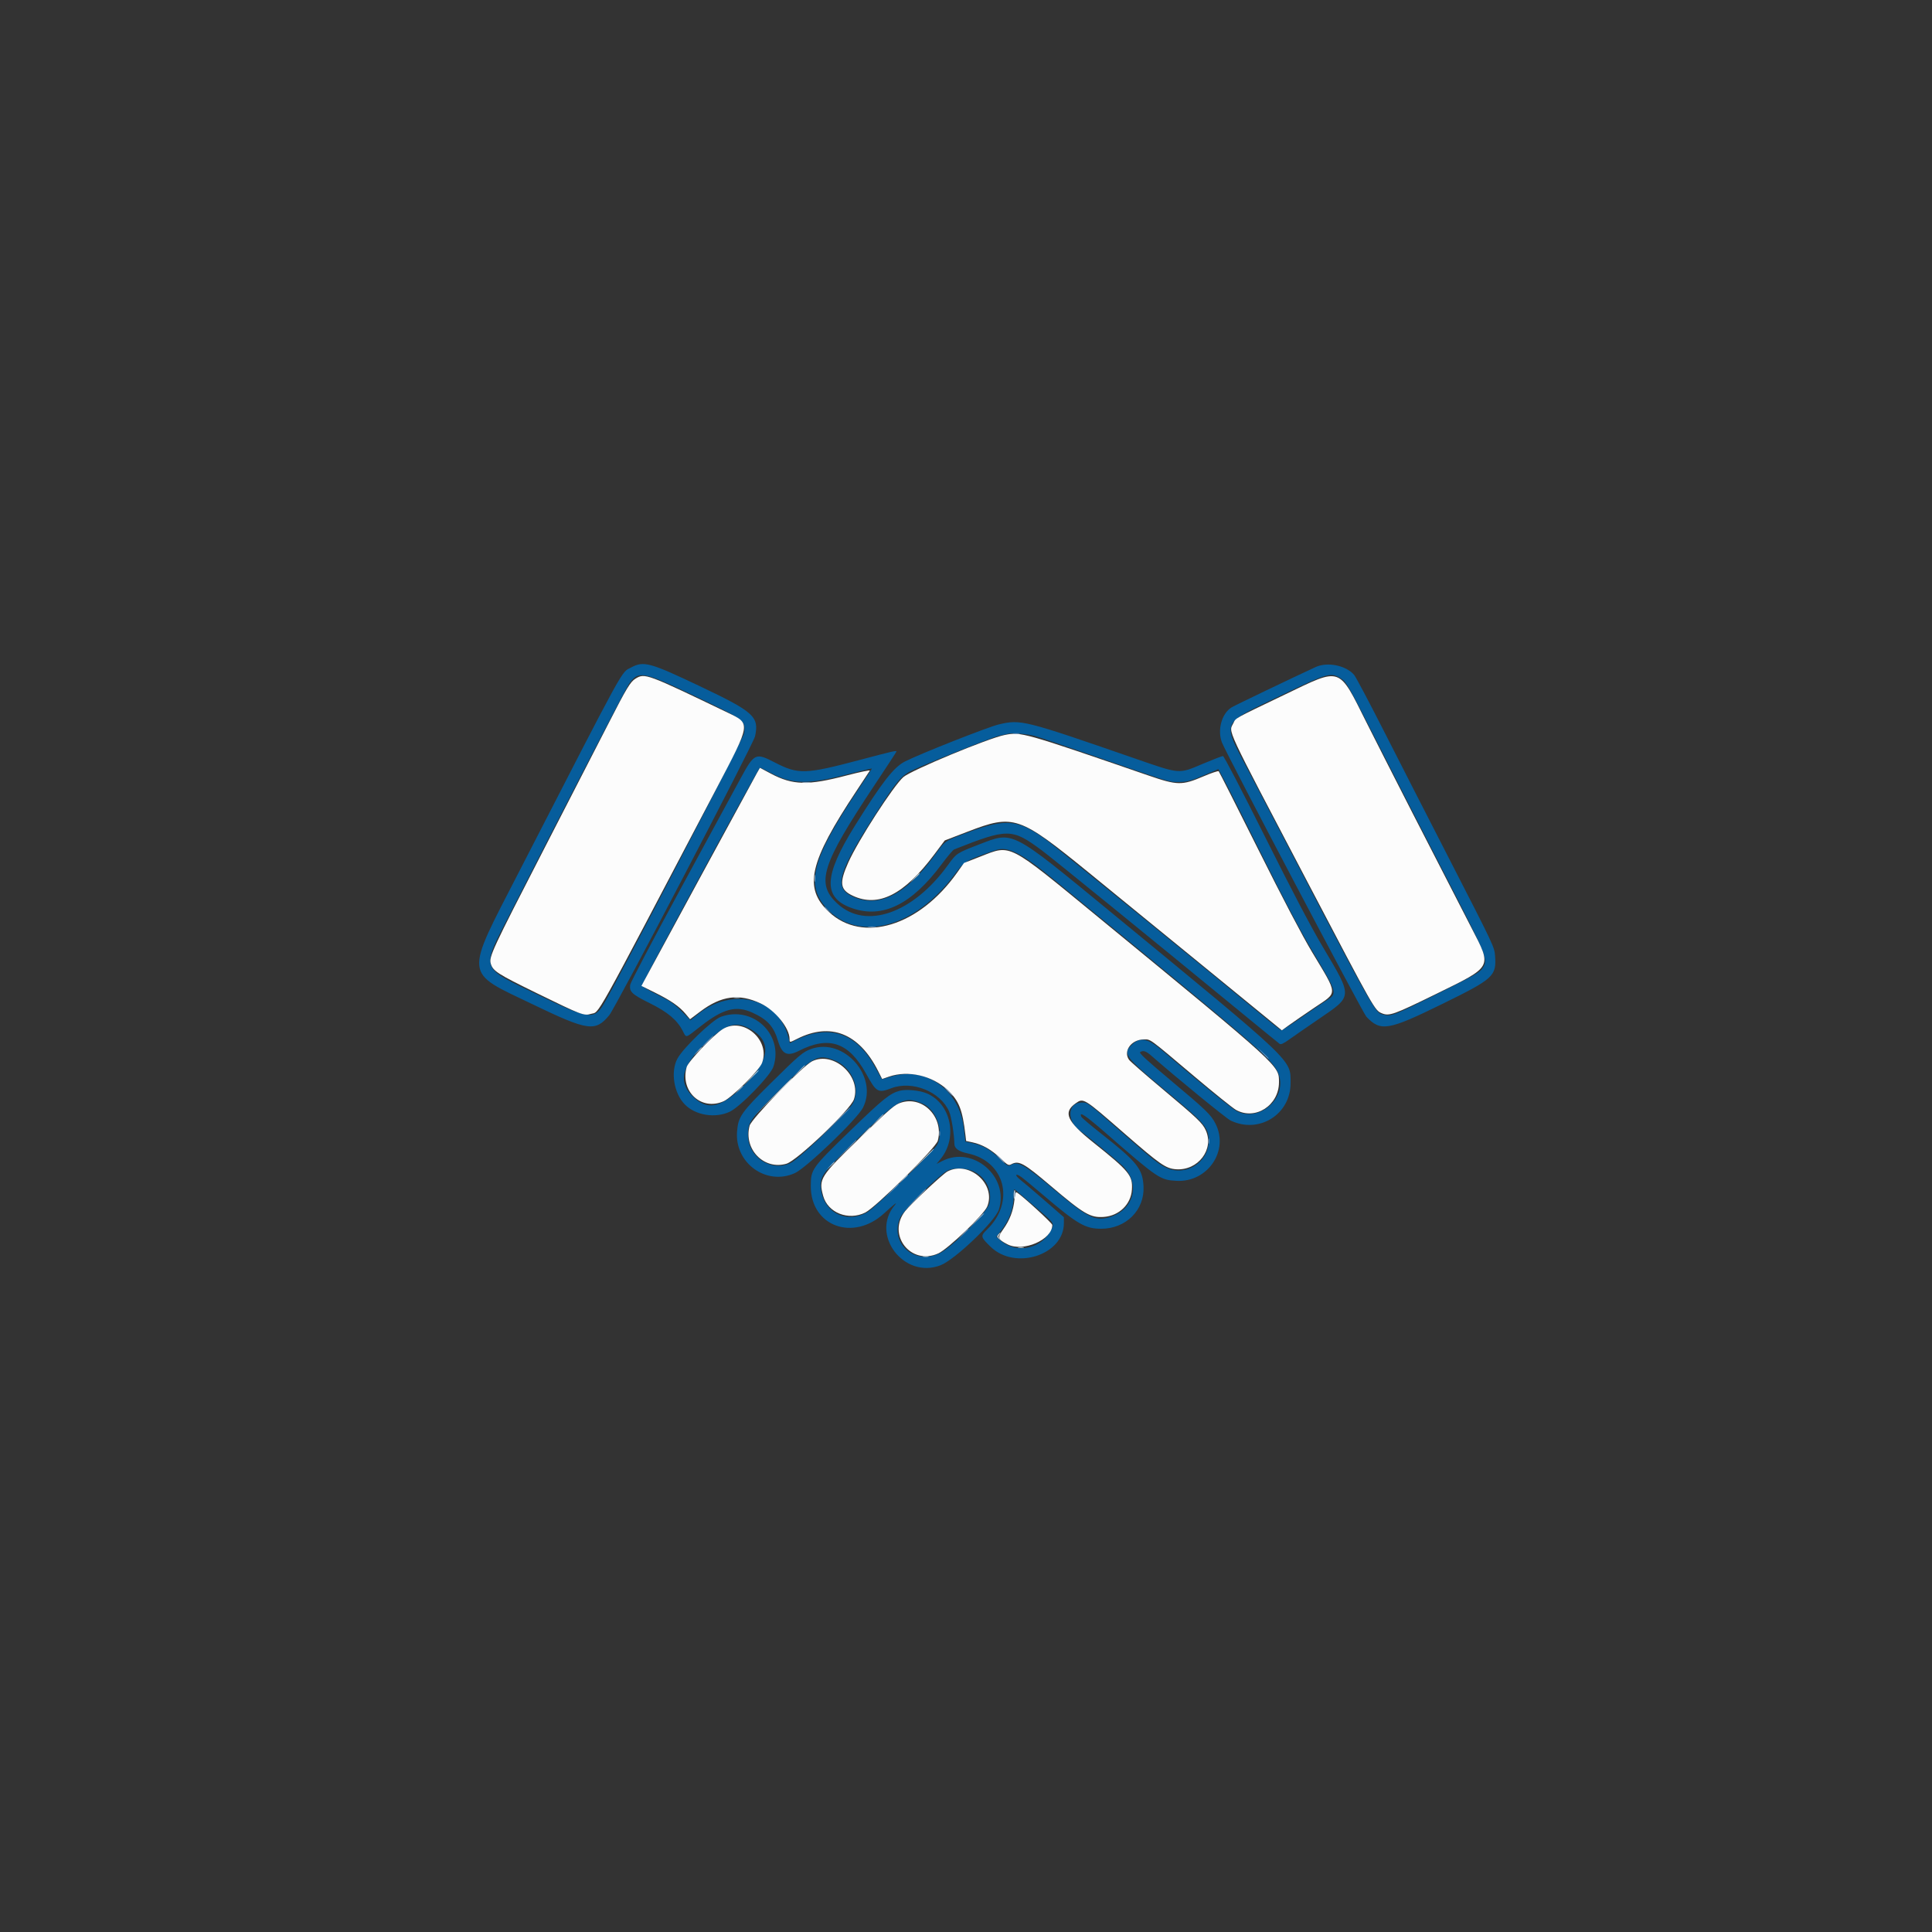
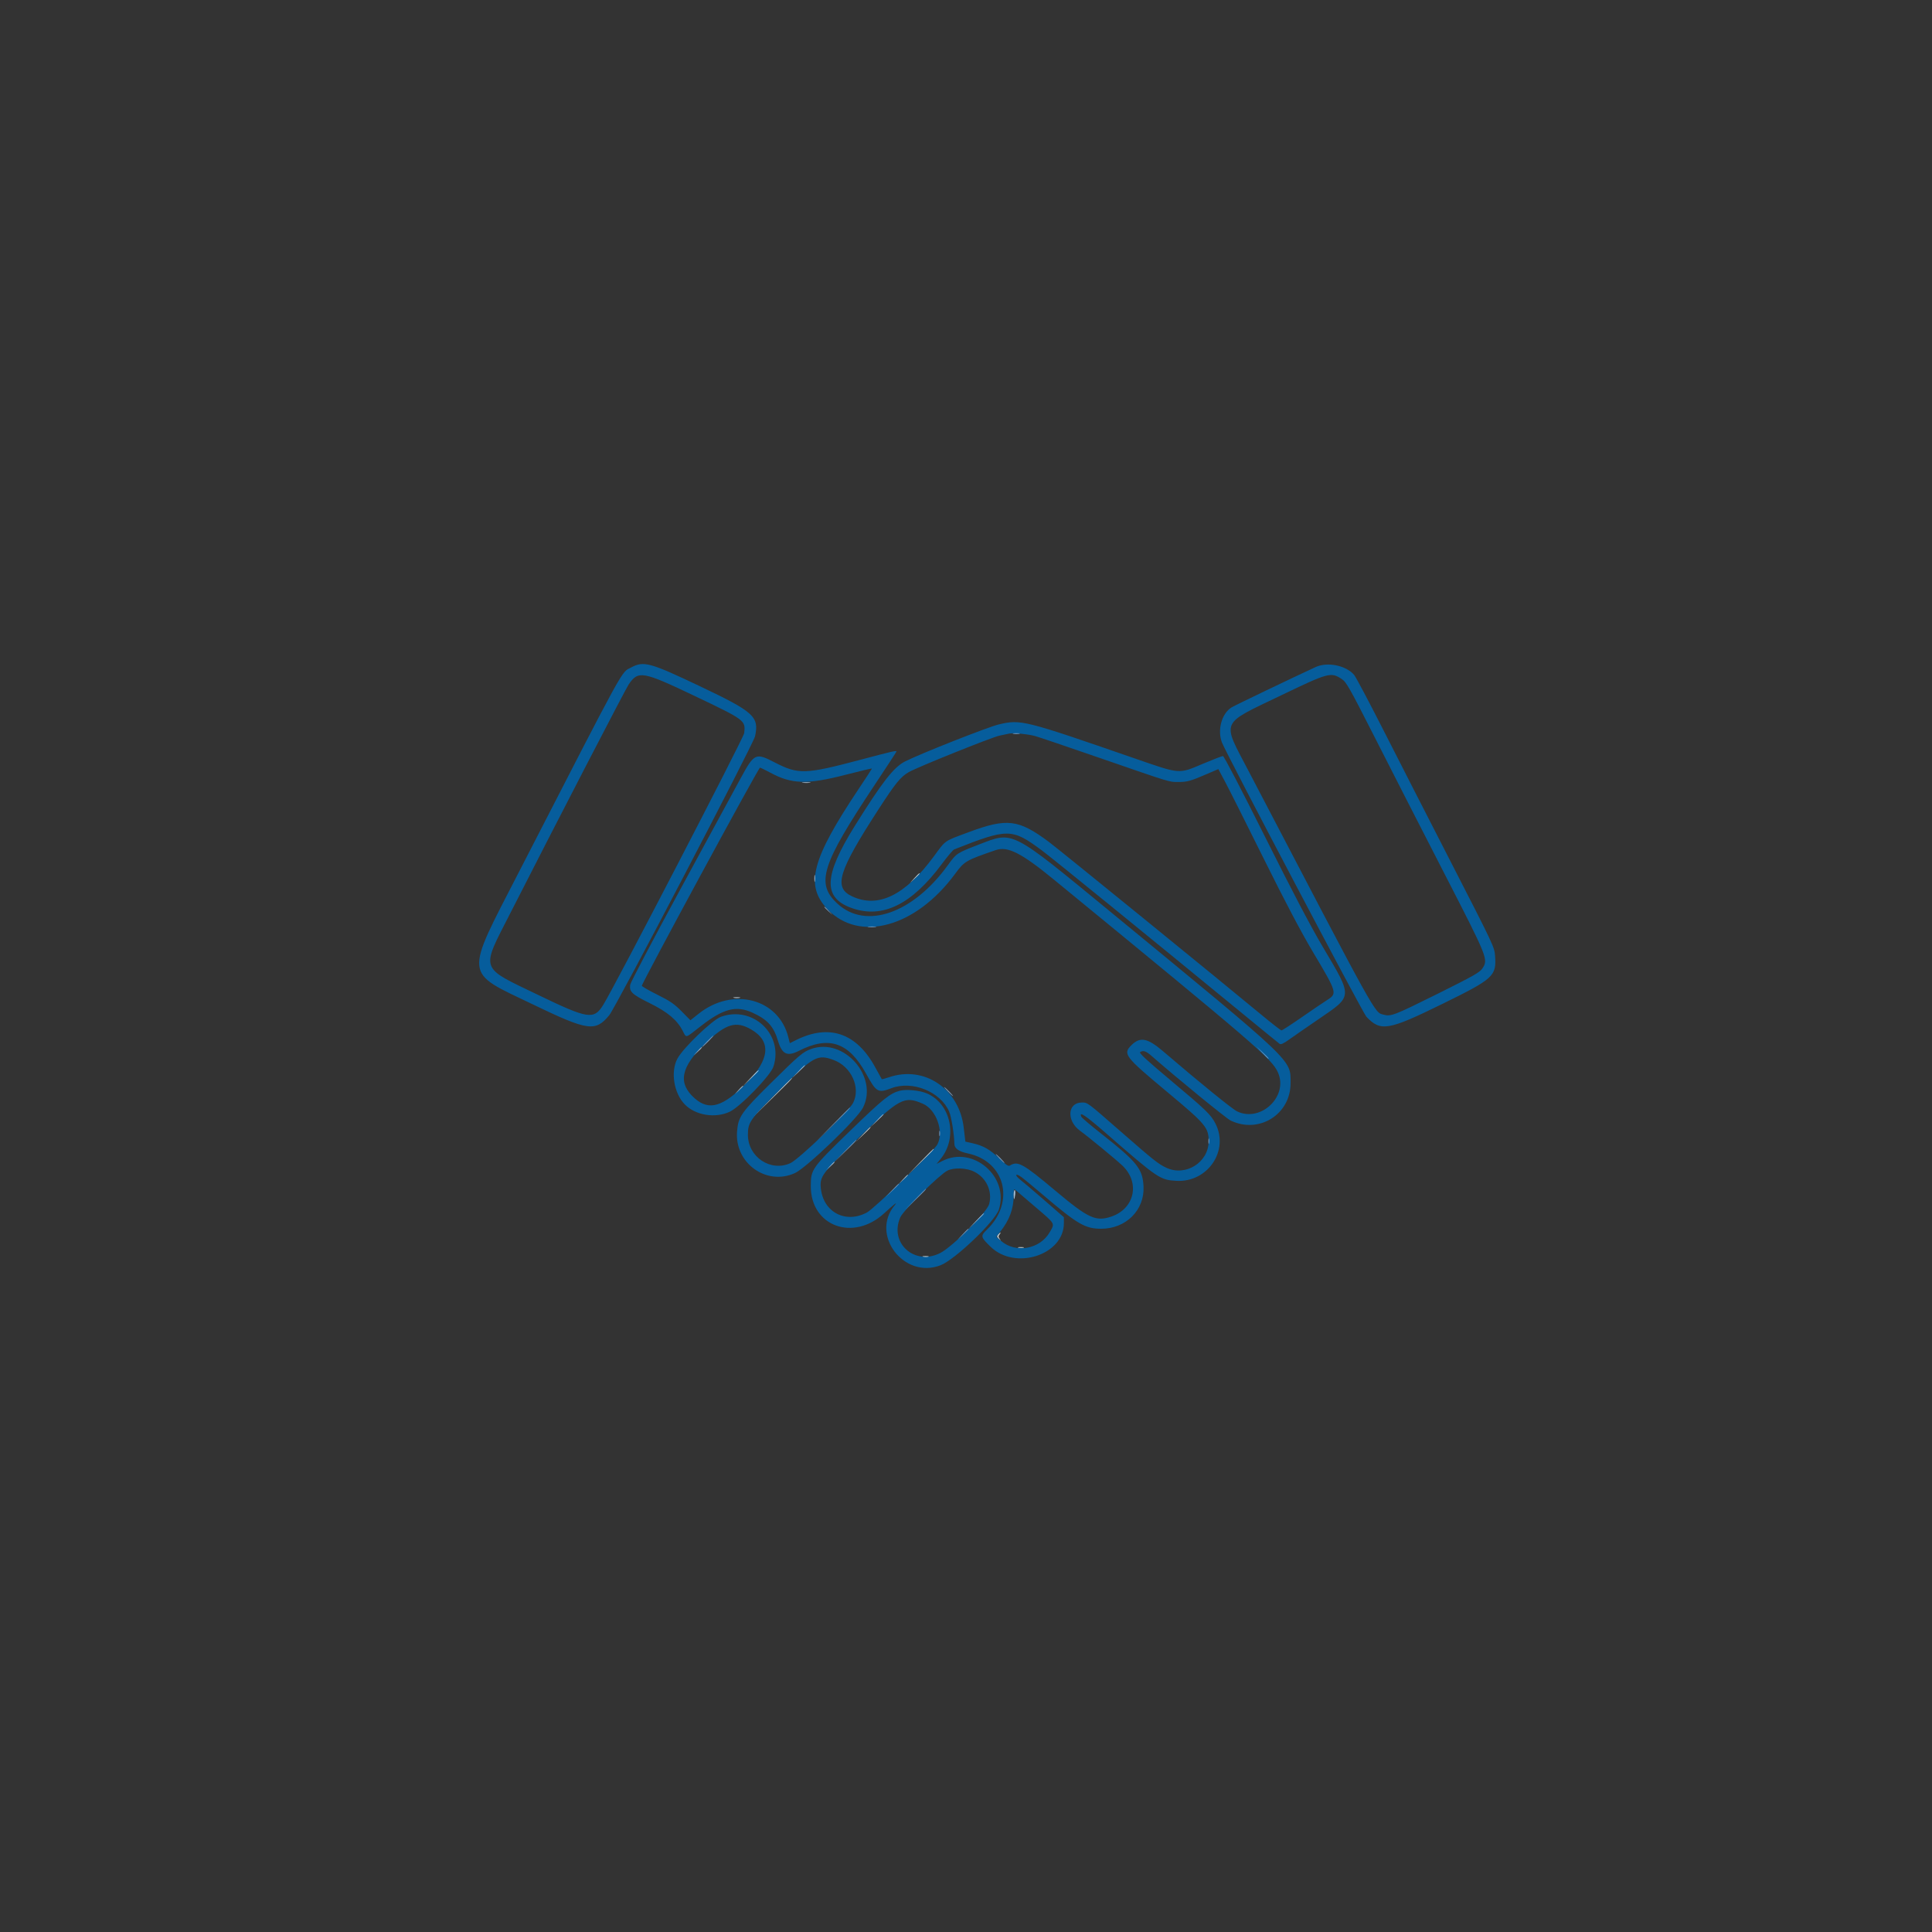
<svg xmlns="http://www.w3.org/2000/svg" id="svg" version="1.1" width="400" height="400" viewBox="0, 0, 400,400">
  <rect x="0" y="0" width="400" height="400" fill="#333333" stroke="none" />
  <g id="svgg">
    <path id="path0" d="M130.667 138.194 C 128.540 139.328,129.947 136.762,107.520 180.381 C 96.075 202.641,95.908 201.022,110.366 207.974 C 121.752 213.449,123.261 213.663,126.129 210.204 C 127.514 208.533,155.987 154.063,156.330 152.428 C 157.185 148.353,156.139 147.410,144.799 142.024 C 134.531 137.147,133.272 136.805,130.667 138.194 M272.400 138.102 C 267.781 140.227,255.695 146.024,254.998 146.450 C 252.942 147.703,251.994 151.151,252.994 153.733 C 253.904 156.085,282.143 209.704,282.885 210.491 C 285.846 213.629,287.383 213.370,298.667 207.831 C 309.242 202.639,309.840 202.092,309.540 197.893 C 309.411 196.091,309.212 195.668,300.599 178.892 C 295.753 169.455,289.363 156.956,286.398 151.118 C 283.432 145.279,280.717 140.159,280.363 139.739 C 278.712 137.776,274.840 136.980,272.400 138.102 M143.583 143.979 C 154.350 149.106,154.382 149.130,154.070 151.804 C 153.955 152.791,127.233 204.302,124.878 208.076 C 122.948 211.169,121.777 210.989,111.467 206.014 C 99.167 200.078,99.520 201.106,105.652 189.067 C 115.605 169.527,129.488 142.700,130.162 141.707 C 132.131 138.804,133.038 138.958,143.583 143.979 M277.811 140.598 C 278.760 141.226,279.405 142.372,284.910 153.216 C 288.241 159.777,294.627 172.268,299.103 180.975 C 308.100 198.480,308.162 198.638,306.892 200.533 C 306.358 201.331,305.003 202.095,297.600 205.777 C 288.655 210.226,287.961 210.494,286.461 210.079 C 284.522 209.544,285.558 211.413,258.347 159.333 C 252.977 149.055,252.522 150.073,265.218 143.974 C 275.104 139.224,275.553 139.104,277.811 140.598 M206.800 149.982 C 204.578 150.503,190.590 156.026,187.373 157.652 C 185.049 158.828,182.658 161.893,177.017 170.933 C 170.496 181.384,170.328 185.888,176.379 188.015 C 182.723 190.245,188.746 187.291,194.991 178.888 C 196.154 177.323,197.307 175.962,197.553 175.865 C 208.694 171.456,209.503 171.466,215.733 176.089 C 217.830 177.644,237.757 193.847,256.622 209.335 C 260.998 212.928,264.739 215.981,264.937 216.120 C 265.193 216.301,265.742 216.054,266.848 215.260 C 267.702 214.648,270.518 212.700,273.107 210.932 C 280.103 206.154,280.080 206.533,274.002 196.269 C 271.367 191.821,267.716 184.870,261.894 173.217 C 256.985 163.391,253.410 156.533,253.196 156.533 C 252.996 156.533,251.128 157.253,249.045 158.133 C 243.949 160.286,244.483 160.330,234.780 156.970 C 211.921 149.056,211.354 148.914,206.800 149.982 M214.285 152.384 C 215.008 152.583,220.880 154.571,227.333 156.802 C 242.785 162.144,242.001 161.904,244.000 161.903 C 245.824 161.903,246.511 161.706,250.054 160.176 L 252.242 159.231 253.691 161.949 C 254.489 163.444,258.088 170.607,261.689 177.867 C 266.135 186.829,269.409 193.035,271.887 197.198 C 276.847 205.532,276.897 205.703,274.764 207.048 C 274.083 207.478,271.739 209.068,269.555 210.582 C 267.372 212.095,265.467 213.333,265.321 213.333 C 265.176 213.333,263.349 211.916,261.262 210.184 C 252.435 202.858,219.404 175.988,217.200 174.340 C 210.887 169.622,208.513 169.328,200.580 172.282 C 195.318 174.242,195.908 173.830,193.295 177.369 C 187.372 185.393,181.790 188.106,176.411 185.577 C 172.519 183.748,173.521 180.472,181.948 167.467 C 185.377 162.174,186.460 160.843,188.133 159.868 C 189.864 158.859,205.388 152.616,206.958 152.298 C 207.751 152.137,208.640 151.952,208.933 151.886 C 209.767 151.700,212.834 151.985,214.285 152.384 M178.000 157.339 C 166.746 160.324,165.272 160.370,160.455 157.882 C 156.410 155.793,156.178 155.902,153.273 161.261 C 152.178 163.281,146.635 173.487,140.956 183.941 C 135.277 194.395,130.564 203.362,130.481 203.869 C 130.247 205.315,130.835 205.874,134.497 207.684 C 138.209 209.518,140.164 211.152,141.338 213.400 C 142.152 214.959,141.747 215.062,145.106 212.439 C 149.759 208.806,152.428 208.116,155.813 209.672 C 158.908 211.094,160.186 212.509,161.076 215.497 C 161.904 218.280,162.986 218.798,165.398 217.567 C 171.620 214.393,175.721 215.786,179.310 222.292 C 181.447 226.167,181.779 226.358,184.533 225.306 C 188.881 223.645,194.737 226.016,196.519 230.159 C 196.969 231.206,197.576 234.968,197.595 236.837 C 197.605 237.774,198.510 238.416,200.364 238.803 C 208.103 240.417,210.233 248.850,204.347 254.571 C 202.964 255.915,203.003 256.100,205.099 258.134 C 210.200 263.084,220.267 259.834,220.267 253.237 L 220.267 252.015 216.358 248.607 C 214.208 246.733,211.916 244.784,211.264 244.276 C 209.949 243.252,210.224 242.772,211.559 243.760 C 212.022 244.101,213.984 245.728,215.920 247.374 C 223.095 253.475,224.684 254.400,227.993 254.400 C 233.123 254.400,236.993 250.535,236.755 245.649 C 236.575 241.973,235.442 240.570,227.775 234.533 C 225.726 232.920,223.974 231.430,223.883 231.222 C 223.335 229.980,224.695 230.888,228.994 234.632 C 239.792 244.037,240.185 244.302,243.607 244.482 C 250.034 244.819,254.502 238.248,251.656 232.641 C 250.713 230.784,249.657 229.766,242.171 223.499 C 237.476 219.568,235.780 218.001,236.040 217.836 C 236.706 217.414,237.252 217.595,238.429 218.625 C 243.632 223.179,253.871 231.550,254.771 231.986 C 260.638 234.826,267.205 230.746,267.197 224.267 C 267.191 219.284,268.396 220.429,229.701 188.609 C 209.198 171.748,209.840 172.078,202.800 174.802 C 198.003 176.658,198.057 176.622,196.220 179.157 C 188.995 189.128,179.266 192.517,173.399 187.109 C 168.852 182.918,170.040 179.117,181.080 162.522 C 183.566 158.784,185.600 155.668,185.600 155.597 C 185.600 155.349,184.897 155.510,178.000 157.339 M159.514 159.988 C 163.917 162.363,167.126 162.454,175.000 160.428 C 178.043 159.645,180.533 159.051,180.533 159.109 C 180.533 159.166,179.331 161.010,177.863 163.206 C 168.008 177.941,166.614 183.260,171.308 188.222 C 177.910 195.203,189.604 191.978,197.735 180.933 C 199.677 178.295,199.918 178.154,206.166 176.001 C 208.636 175.149,211.469 176.593,218.267 182.167 C 260.255 216.594,263.287 219.203,264.567 222.000 C 266.816 226.914,261.090 232.435,256.151 230.114 C 255.153 229.644,248.506 224.249,240.800 217.652 C 237.575 214.891,236.042 214.601,234.234 216.408 C 232.442 218.201,232.851 218.737,241.559 225.998 C 249.645 232.742,250.238 233.443,250.238 236.267 C 250.238 240.661,245.476 243.649,241.467 241.770 C 239.820 240.998,238.863 240.237,232.000 234.239 C 224.997 228.118,225.196 228.267,223.988 228.267 C 220.994 228.267,220.768 232.072,223.640 234.133 C 225.219 235.265,230.950 239.980,232.356 241.304 C 236.109 244.836,234.919 250.277,230.039 251.898 C 226.854 252.956,225.307 252.235,218.514 246.533 C 211.765 240.868,210.713 240.287,209.074 241.323 C 208.777 241.511,208.252 241.158,206.940 239.892 C 204.970 237.990,203.608 237.207,201.397 236.706 L 199.867 236.359 199.526 233.453 C 198.581 225.401,191.356 220.538,184.049 223.036 C 183.270 223.303,182.601 223.479,182.562 223.427 C 182.524 223.376,181.903 222.253,181.182 220.933 C 177.312 213.848,171.634 211.920,164.762 215.360 L 163.525 215.980 163.209 214.723 C 161.201 206.738,151.708 204.263,144.645 209.884 L 142.944 211.237 141.116 209.383 C 139.597 207.843,138.756 207.265,136.143 205.965 C 134.414 205.105,132.948 204.267,132.885 204.103 C 132.753 203.760,157.032 158.933,157.349 158.933 C 157.464 158.933,158.439 159.408,159.514 159.988 M149.276 210.510 C 147.477 211.153,141.411 216.986,140.239 219.200 C 138.803 221.913,139.518 226.332,141.768 228.648 C 143.964 230.909,148.026 231.583,151.057 230.188 C 153.224 229.192,159.523 222.697,160.131 220.832 C 162.292 214.210,155.910 208.142,149.276 210.510 M155.573 213.170 C 159.714 215.597,159.377 219.350,154.584 224.204 C 149.675 229.174,146.823 230.026,143.847 227.414 C 140.265 224.269,140.913 220.918,146.051 216.003 C 150.333 211.908,152.380 211.299,155.573 213.170 M167.951 217.174 C 166.239 217.786,165.494 218.415,159.706 224.135 C 153.456 230.312,152.847 231.179,152.601 234.249 C 152.074 240.815,158.687 245.572,164.588 242.870 C 166.969 241.780,177.463 231.698,178.658 229.353 C 181.926 222.937,174.731 214.753,167.951 217.174 M172.637 219.479 C 176.291 220.845,178.243 225.218,176.610 228.375 C 175.701 230.134,165.393 240.023,163.639 240.820 C 159.556 242.674,154.871 239.560,154.847 234.977 C 154.833 232.372,155.278 231.742,161.513 225.549 C 168.444 218.663,169.263 218.216,172.637 219.479 M186.267 225.834 C 184.265 226.363,182.807 227.537,176.196 233.940 C 168.016 241.863,167.867 242.072,167.867 245.600 C 167.867 253.864,176.622 257.102,183.043 251.212 C 185.042 249.379,185.980 248.652,185.277 249.481 C 180.090 255.600,187.129 264.895,194.728 261.960 C 197.692 260.815,206.014 252.870,206.802 250.431 C 208.996 243.646,201.468 237.146,195.132 240.353 L 193.907 240.974 194.787 239.887 C 198.347 235.489,196.870 228.526,191.924 226.390 C 190.435 225.747,187.637 225.472,186.267 225.834 M191.067 228.515 C 193.857 229.725,195.482 234.296,194.068 236.958 C 193.356 238.297,181.058 250.175,179.511 251.017 C 175.106 253.414,170.459 250.993,169.947 246.035 C 169.693 243.570,170.159 242.946,177.694 235.651 C 186.273 227.346,187.212 226.845,191.067 228.515 M201.733 242.601 C 204.233 243.883,205.496 246.634,204.799 249.277 C 204.344 251.004,197.160 258.179,194.612 259.452 C 189.314 262.099,184.042 257.307,186.415 252.000 C 187.057 250.564,194.458 243.237,196.133 242.379 C 197.493 241.683,200.149 241.788,201.733 242.601 M214.467 249.981 C 218.562 253.484,218.418 253.228,217.339 255.109 C 215.311 258.645,210.295 259.545,207.260 256.918 L 206.267 256.058 207.080 255.029 C 209.002 252.599,209.867 250.263,209.867 247.503 C 209.867 246.146,209.897 246.077,210.333 246.448 C 210.590 246.666,212.450 248.256,214.467 249.981 " stroke="none" fill="#065d9c" fill-rule="evenodd" />
-     <path id="path1" d="M131.583 140.500 C 130.507 141.156,129.743 142.422,126.007 149.733 C 124.283 153.107,118.264 164.825,112.631 175.773 C 101.839 196.751,101.210 198.105,101.610 199.503 C 102.050 201.037,102.979 201.633,111.157 205.635 C 120.382 210.148,120.902 210.347,122.344 209.915 C 124.243 209.346,122.283 212.863,148.292 163.347 C 155.492 149.639,155.459 149.855,150.729 147.578 C 133.835 139.446,133.509 139.326,131.583 140.500 M266.000 143.809 C 255.355 148.914,255.877 148.626,255.370 149.694 C 254.388 151.764,253.262 149.346,270.659 182.533 C 284.626 209.178,284.624 209.176,286.088 209.787 C 287.619 210.427,288.519 210.107,297.387 205.762 C 309.100 200.023,308.917 200.364,304.698 192.185 C 296.937 177.137,286.486 156.695,282.966 149.677 C 277.026 137.835,277.857 138.122,266.000 143.809 M208.000 152.171 C 204.571 152.857,188.623 159.486,187.031 160.887 C 184.958 162.712,177.678 173.993,175.643 178.533 C 173.715 182.836,173.908 184.226,176.605 185.476 C 181.888 187.923,187.220 185.214,193.411 176.937 L 195.602 174.007 200.401 172.164 C 209.894 168.519,210.949 168.878,225.467 180.699 C 229.573 184.042,240.237 192.750,249.164 200.049 L 265.394 213.319 266.897 212.233 C 267.724 211.635,270.110 209.992,272.200 208.581 C 277.048 205.309,277.092 206.198,271.622 197.067 C 269.633 193.747,265.617 186.084,260.516 175.876 C 256.121 167.081,252.433 159.793,252.320 159.680 C 252.207 159.567,250.799 160.037,249.191 160.725 C 244.706 162.644,243.781 162.629,237.716 160.539 C 211.823 151.617,211.386 151.493,208.000 152.171 M156.698 160.083 C 156.126 161.084,134.745 200.468,133.366 203.062 L 132.801 204.124 135.613 205.515 C 138.864 207.123,140.677 208.384,141.959 209.928 L 142.868 211.022 145.016 209.404 C 149.341 206.145,153.047 205.654,157.485 207.750 C 160.479 209.164,163.467 212.837,163.467 215.102 C 163.467 215.879,163.464 215.879,165.020 215.090 C 171.960 211.574,177.860 213.918,181.816 221.764 L 182.638 223.394 184.052 222.906 C 188.013 221.538,193.031 222.690,196.210 225.696 C 198.546 227.905,199.268 229.731,199.881 234.981 L 200.027 236.228 201.353 236.513 C 203.364 236.944,205.274 238.032,207.103 239.789 C 208.603 241.229,208.811 241.346,209.350 241.058 C 210.934 240.210,211.895 240.734,217.520 245.511 C 224.448 251.395,225.742 252.150,228.541 251.948 C 231.711 251.718,234.156 249.344,234.349 246.306 C 234.537 243.360,233.838 242.509,226.286 236.475 C 220.862 232.142,220.045 230.293,222.724 228.416 C 224.333 227.290,224.323 227.283,232.795 234.667 C 240.185 241.107,241.371 241.930,243.476 242.082 C 248.047 242.413,251.444 237.955,249.633 234.000 C 248.951 232.509,247.930 231.536,240.609 225.401 C 237.065 222.432,233.978 219.736,233.749 219.409 C 232.489 217.610,234.244 215.205,236.819 215.202 C 238.286 215.200,237.673 214.751,247.318 222.893 C 251.375 226.317,255.232 229.420,255.889 229.788 C 259.887 232.022,264.802 228.870,264.799 224.075 C 264.797 220.572,265.459 221.178,227.333 189.850 C 208.477 174.356,209.402 174.834,203.057 177.310 L 199.581 178.667 198.124 180.721 C 190.289 191.764,178.621 195.334,171.638 188.825 C 166.297 183.846,167.504 178.529,177.334 163.733 C 178.746 161.607,179.985 159.727,180.086 159.556 C 180.188 159.385,178.020 159.835,175.269 160.557 C 167.238 162.664,164.138 162.585,159.578 160.160 L 157.336 158.967 156.698 160.083 M149.610 213.083 C 147.711 214.271,142.472 219.792,142.161 220.933 C 140.779 225.996,145.234 230.079,149.853 227.984 C 151.559 227.209,157.191 221.591,157.764 220.091 C 159.580 215.336,153.863 210.422,149.610 213.083 M168.128 219.731 C 166.186 220.692,155.575 231.634,155.195 233.067 C 153.909 237.913,158.155 242.295,162.823 240.938 C 165.054 240.290,176.089 229.753,176.803 227.590 C 178.390 222.781,172.586 217.524,168.128 219.731 M186.651 228.253 C 185.253 228.677,184.523 229.300,177.832 235.782 C 169.795 243.568,169.469 244.089,170.428 247.600 C 171.383 251.096,175.655 252.783,179.147 251.043 C 181.359 249.941,193.758 237.661,194.158 236.175 C 195.446 231.400,191.165 226.883,186.651 228.253 M196.159 242.540 C 195.225 243.028,188.610 249.223,187.420 250.726 C 183.541 255.623,188.583 262.087,194.267 259.503 C 196.272 258.592,203.692 251.485,204.388 249.809 C 206.308 245.186,200.657 240.194,196.159 242.540 M210.027 248.420 C 209.796 250.678,209.052 252.629,207.701 254.515 C 206.461 256.247,206.559 256.592,208.589 257.628 C 211.835 259.285,217.867 256.676,217.867 253.615 C 217.867 253.247,211.675 247.566,210.503 246.859 C 210.302 246.738,210.148 247.247,210.027 248.420 " stroke="none" fill="#fcfcfc" fill-rule="evenodd" />
    <path id="path2" d="M166.200 162.058 C 166.603 162.119,167.263 162.119,167.667 162.058 C 168.070 161.997,167.740 161.947,166.933 161.947 C 166.127 161.947,165.797 161.997,166.200 162.058 M168.606 181.867 C 168.606 182.527,168.658 182.797,168.722 182.467 C 168.785 182.137,168.785 181.597,168.722 181.267 C 168.658 180.937,168.606 181.207,168.606 181.867 M144.383 217.667 L 143.600 218.533 144.467 217.750 C 144.943 217.319,145.333 216.929,145.333 216.883 C 145.333 216.677,145.113 216.859,144.383 217.667 M165.190 221.933 L 163.867 223.333 165.267 222.010 C 166.037 221.282,166.667 220.652,166.667 220.610 C 166.667 220.411,166.420 220.632,165.190 221.933 M152.917 225.667 L 152.133 226.533 153.000 225.750 C 153.477 225.319,153.867 224.929,153.867 224.883 C 153.867 224.677,153.647 224.859,152.917 225.667 M181.457 232.067 L 180.133 233.467 181.533 232.143 C 182.303 231.416,182.933 230.786,182.933 230.743 C 182.933 230.544,182.686 230.766,181.457 232.067 M171.850 241.400 L 171.067 242.267 171.933 241.483 C 172.410 241.053,172.800 240.663,172.800 240.617 C 172.800 240.411,172.580 240.592,171.850 241.400 M186.919 244.200 L 186.000 245.200 187.000 244.281 C 187.931 243.426,188.123 243.200,187.919 243.200 C 187.874 243.200,187.424 243.650,186.919 244.200 M209.867 247.333 C 209.867 247.847,209.914 248.267,209.971 248.267 C 210.028 248.267,210.124 247.847,210.184 247.333 C 210.244 246.820,210.197 246.400,210.080 246.400 C 209.963 246.400,209.867 246.820,209.867 247.333 M201.992 252.867 L 200.400 254.533 202.067 252.942 C 202.983 252.066,203.733 251.316,203.733 251.275 C 203.733 251.078,203.470 251.318,201.992 252.867 " stroke="none" fill="#a2bdd5" fill-rule="evenodd" />
    <path id="path3" d="M209.800 151.922 C 210.130 151.985,210.670 151.985,211.000 151.922 C 211.330 151.858,211.060 151.806,210.400 151.806 C 209.740 151.806,209.470 151.858,209.800 151.922 M170.667 187.817 C 170.667 187.863,171.057 188.253,171.533 188.683 L 172.400 189.467 171.617 188.600 C 170.887 187.792,170.667 187.611,170.667 187.817 M179.800 191.924 C 180.203 191.985,180.863 191.985,181.267 191.924 C 181.670 191.863,181.340 191.813,180.533 191.813 C 179.727 191.813,179.397 191.863,179.800 191.924 M146.400 215.600 C 145.752 216.260,145.282 216.800,145.356 216.800 C 145.429 216.800,146.019 216.260,146.667 215.600 C 147.314 214.940,147.784 214.400,147.711 214.400 C 147.638 214.400,147.048 214.940,146.400 215.600 M261.322 217.933 C 261.976 218.630,262.546 219.200,262.589 219.200 C 262.789 219.200,262.577 218.961,261.400 217.856 L 260.133 216.667 261.322 217.933 M196.267 226.000 C 196.764 226.513,197.231 226.933,197.305 226.933 C 197.378 226.933,197.031 226.513,196.533 226.000 C 196.036 225.487,195.569 225.067,195.495 225.067 C 195.422 225.067,195.769 225.487,196.267 226.000 M172.529 232.733 L 169.200 236.133 172.600 232.804 C 175.758 229.711,176.121 229.333,175.929 229.333 C 175.890 229.333,174.360 230.863,172.529 232.733 M194.462 234.667 C 194.462 235.180,194.517 235.390,194.584 235.133 C 194.651 234.877,194.651 234.457,194.584 234.200 C 194.517 233.943,194.462 234.153,194.462 234.667 M250.195 236.267 C 250.195 236.780,250.250 236.990,250.317 236.733 C 250.384 236.477,250.384 236.057,250.317 235.800 C 250.250 235.543,250.195 235.753,250.195 236.267 M174.927 238.333 L 172.667 240.667 175.000 238.406 C 177.167 236.306,177.455 236.000,177.261 236.000 C 177.221 236.000,176.171 237.050,174.927 238.333 M206.933 239.867 C 207.431 240.380,207.898 240.800,207.971 240.800 C 208.045 240.800,207.698 240.380,207.200 239.867 C 206.702 239.353,206.235 238.933,206.162 238.933 C 206.089 238.933,206.436 239.353,206.933 239.867 M184.657 246.467 L 183.333 247.867 184.733 246.543 C 186.034 245.314,186.256 245.067,186.057 245.067 C 186.014 245.067,185.384 245.697,184.657 246.467 M189.460 248.333 L 187.333 250.533 189.533 248.406 C 191.577 246.431,191.855 246.133,191.660 246.133 C 191.620 246.133,190.630 247.123,189.460 248.333 M199.321 255.533 L 198.267 256.667 199.400 255.613 C 200.023 255.033,200.533 254.523,200.533 254.479 C 200.533 254.277,200.301 254.479,199.321 255.533 " stroke="none" fill="#749cc4" fill-rule="evenodd" />
    <path id="path4" d="M189.319 181.800 L 188.400 182.800 189.400 181.881 C 190.331 181.026,190.523 180.800,190.319 180.800 C 190.274 180.800,189.824 181.250,189.319 181.800 M151.933 206.588 C 152.263 206.652,152.803 206.652,153.133 206.588 C 153.463 206.525,153.193 206.473,152.533 206.473 C 151.873 206.473,151.603 206.525,151.933 206.588 M155.325 223.267 L 153.733 224.933 155.400 223.342 C 156.317 222.466,157.067 221.716,157.067 221.675 C 157.067 221.478,156.803 221.718,155.325 223.267 M159.997 227.133 L 156.133 231.067 160.067 227.203 C 163.721 223.615,164.121 223.200,163.930 223.200 C 163.891 223.200,162.121 224.970,159.997 227.133 M178.658 234.867 L 177.200 236.400 178.733 234.942 C 180.158 233.588,180.389 233.333,180.191 233.333 C 180.149 233.333,179.459 234.023,178.658 234.867 M190.528 240.600 L 187.867 243.333 190.600 240.672 C 193.139 238.200,193.455 237.867,193.262 237.867 C 193.222 237.867,191.992 239.097,190.528 240.600 M206.656 255.613 C 206.371 255.957,206.396 256.104,206.808 256.480 C 207.276 256.908,207.285 256.907,206.953 256.467 C 206.672 256.093,206.668 255.920,206.933 255.600 C 207.116 255.380,207.205 255.200,207.132 255.200 C 207.059 255.200,206.844 255.386,206.656 255.613 M210.870 258.322 C 211.201 258.386,211.681 258.383,211.936 258.317 C 212.191 258.250,211.920 258.198,211.333 258.201 C 210.747 258.204,210.538 258.258,210.870 258.322 M191.136 260.189 C 191.468 260.252,191.948 260.250,192.203 260.183 C 192.458 260.116,192.187 260.064,191.600 260.067 C 191.013 260.070,190.805 260.125,191.136 260.189 " stroke="none" fill="#c8dae4" fill-rule="evenodd" />
  </g>
</svg>